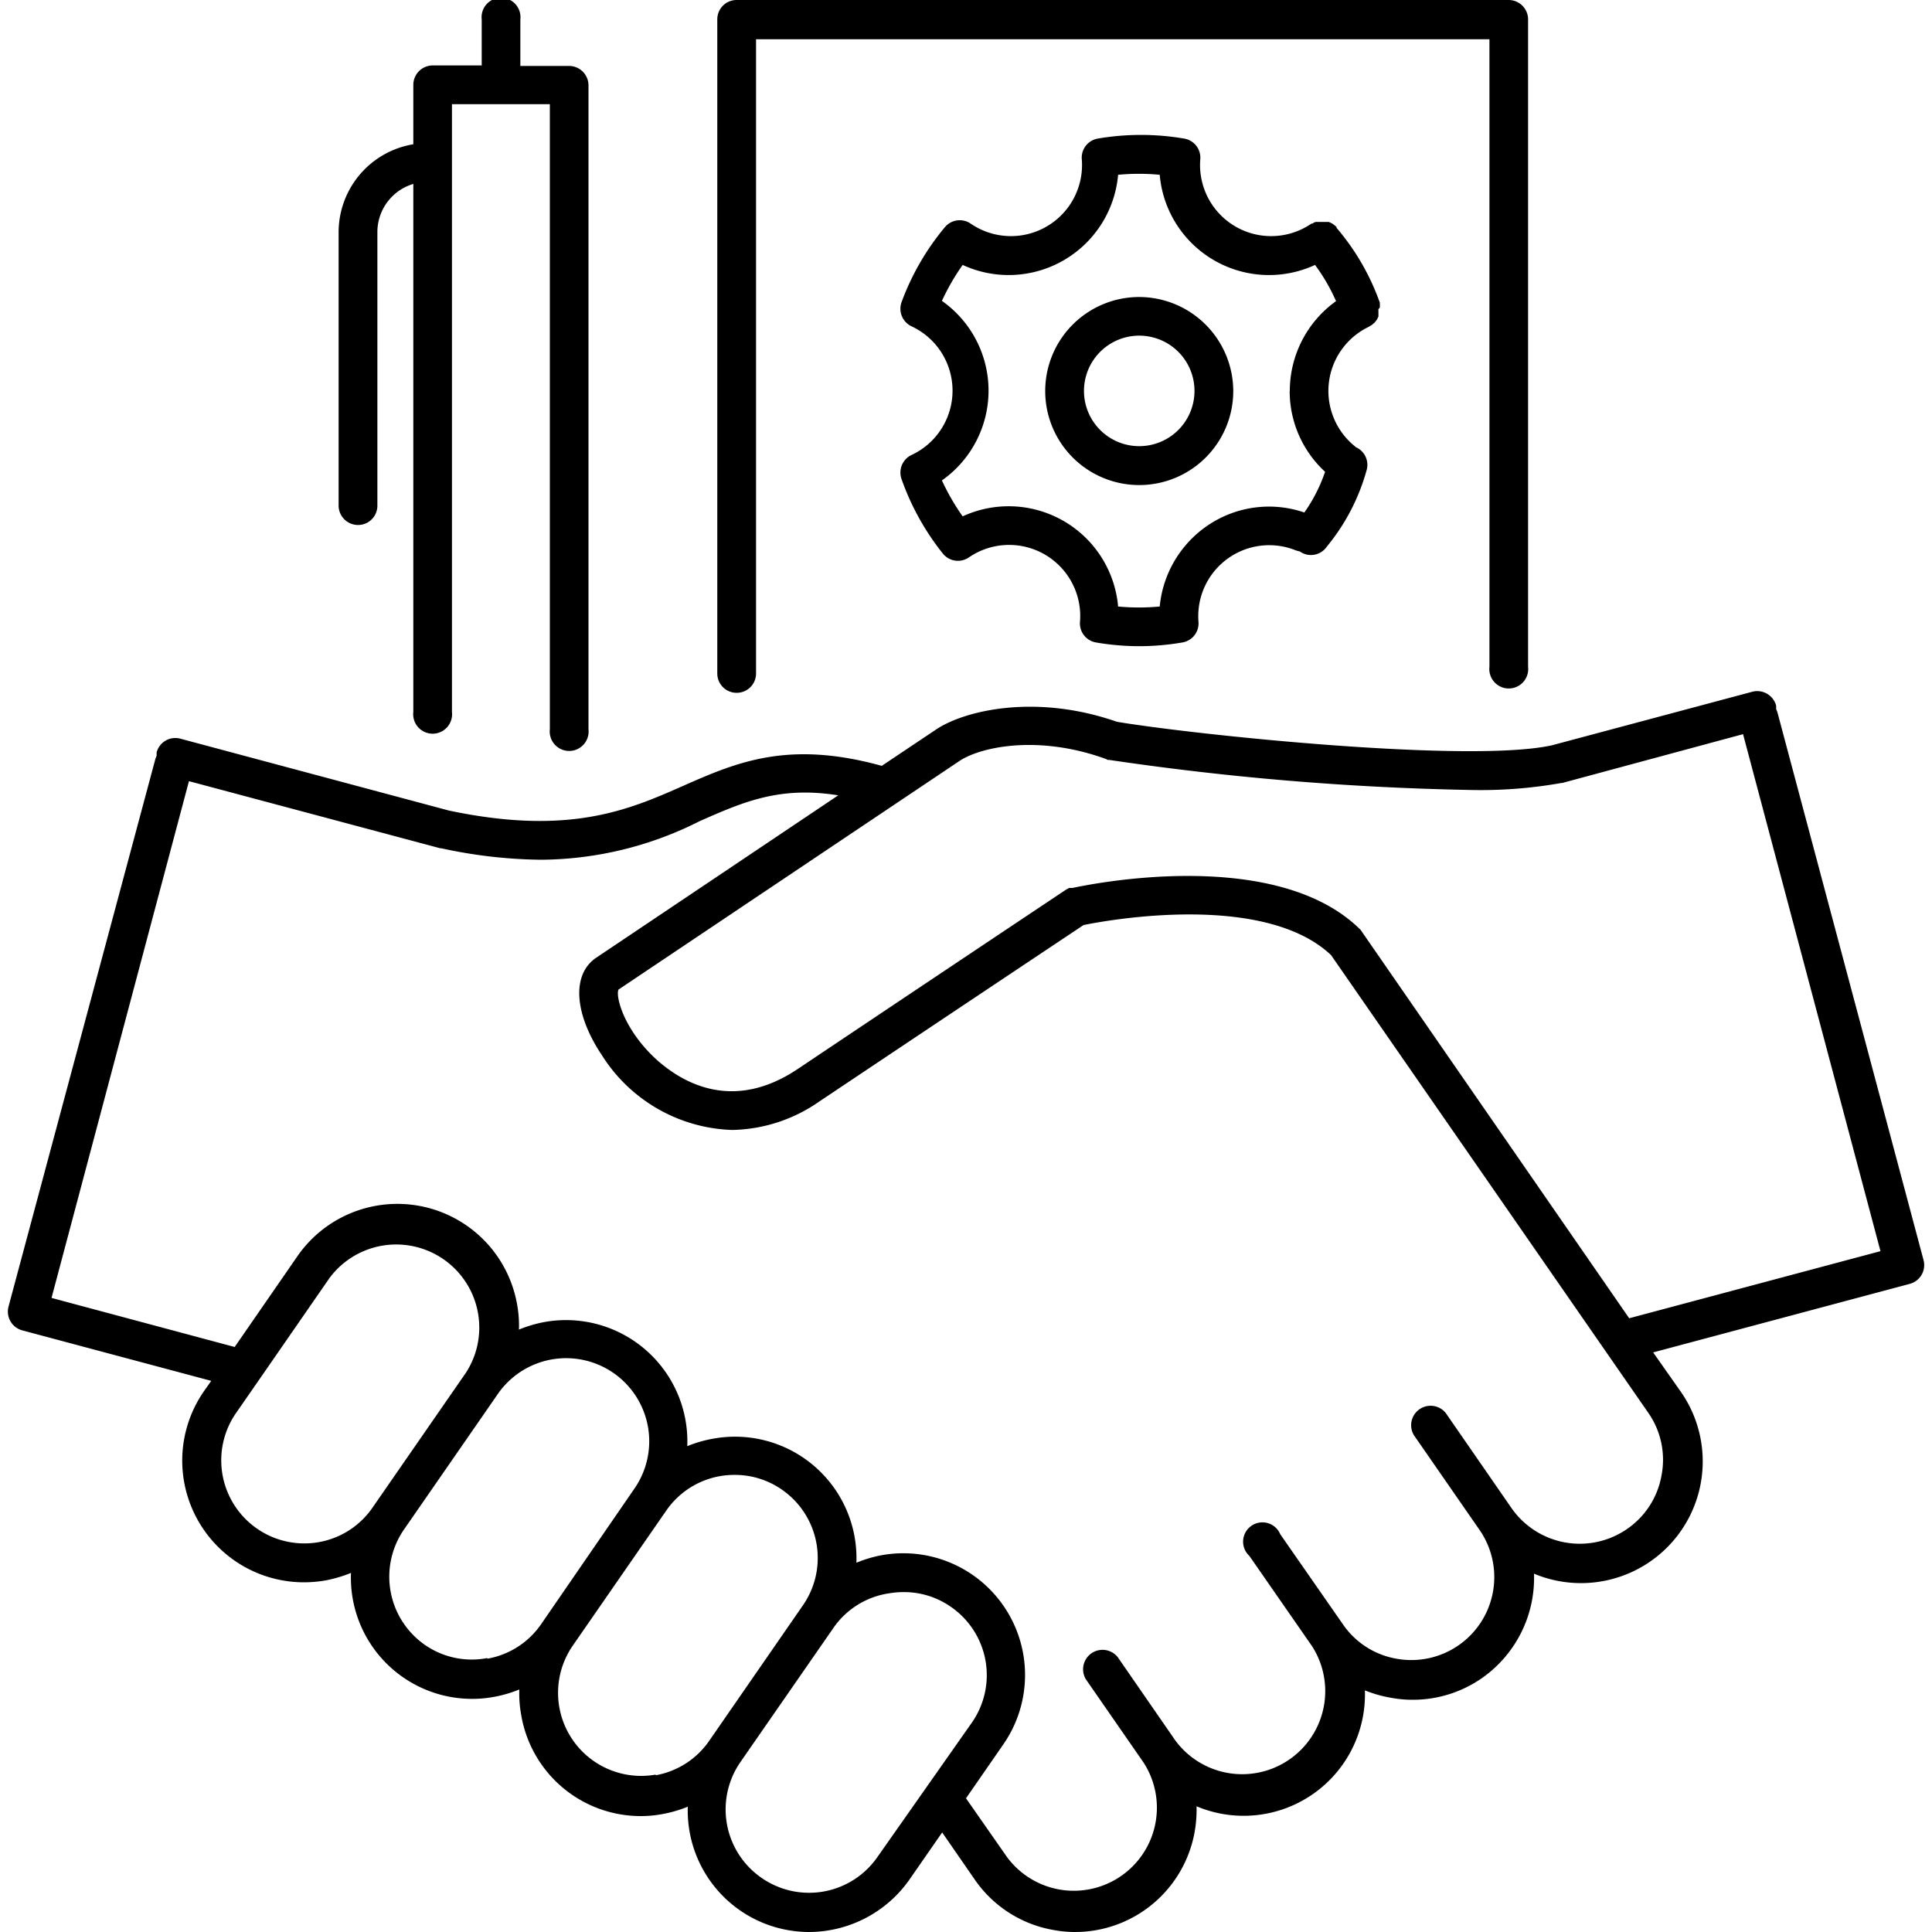
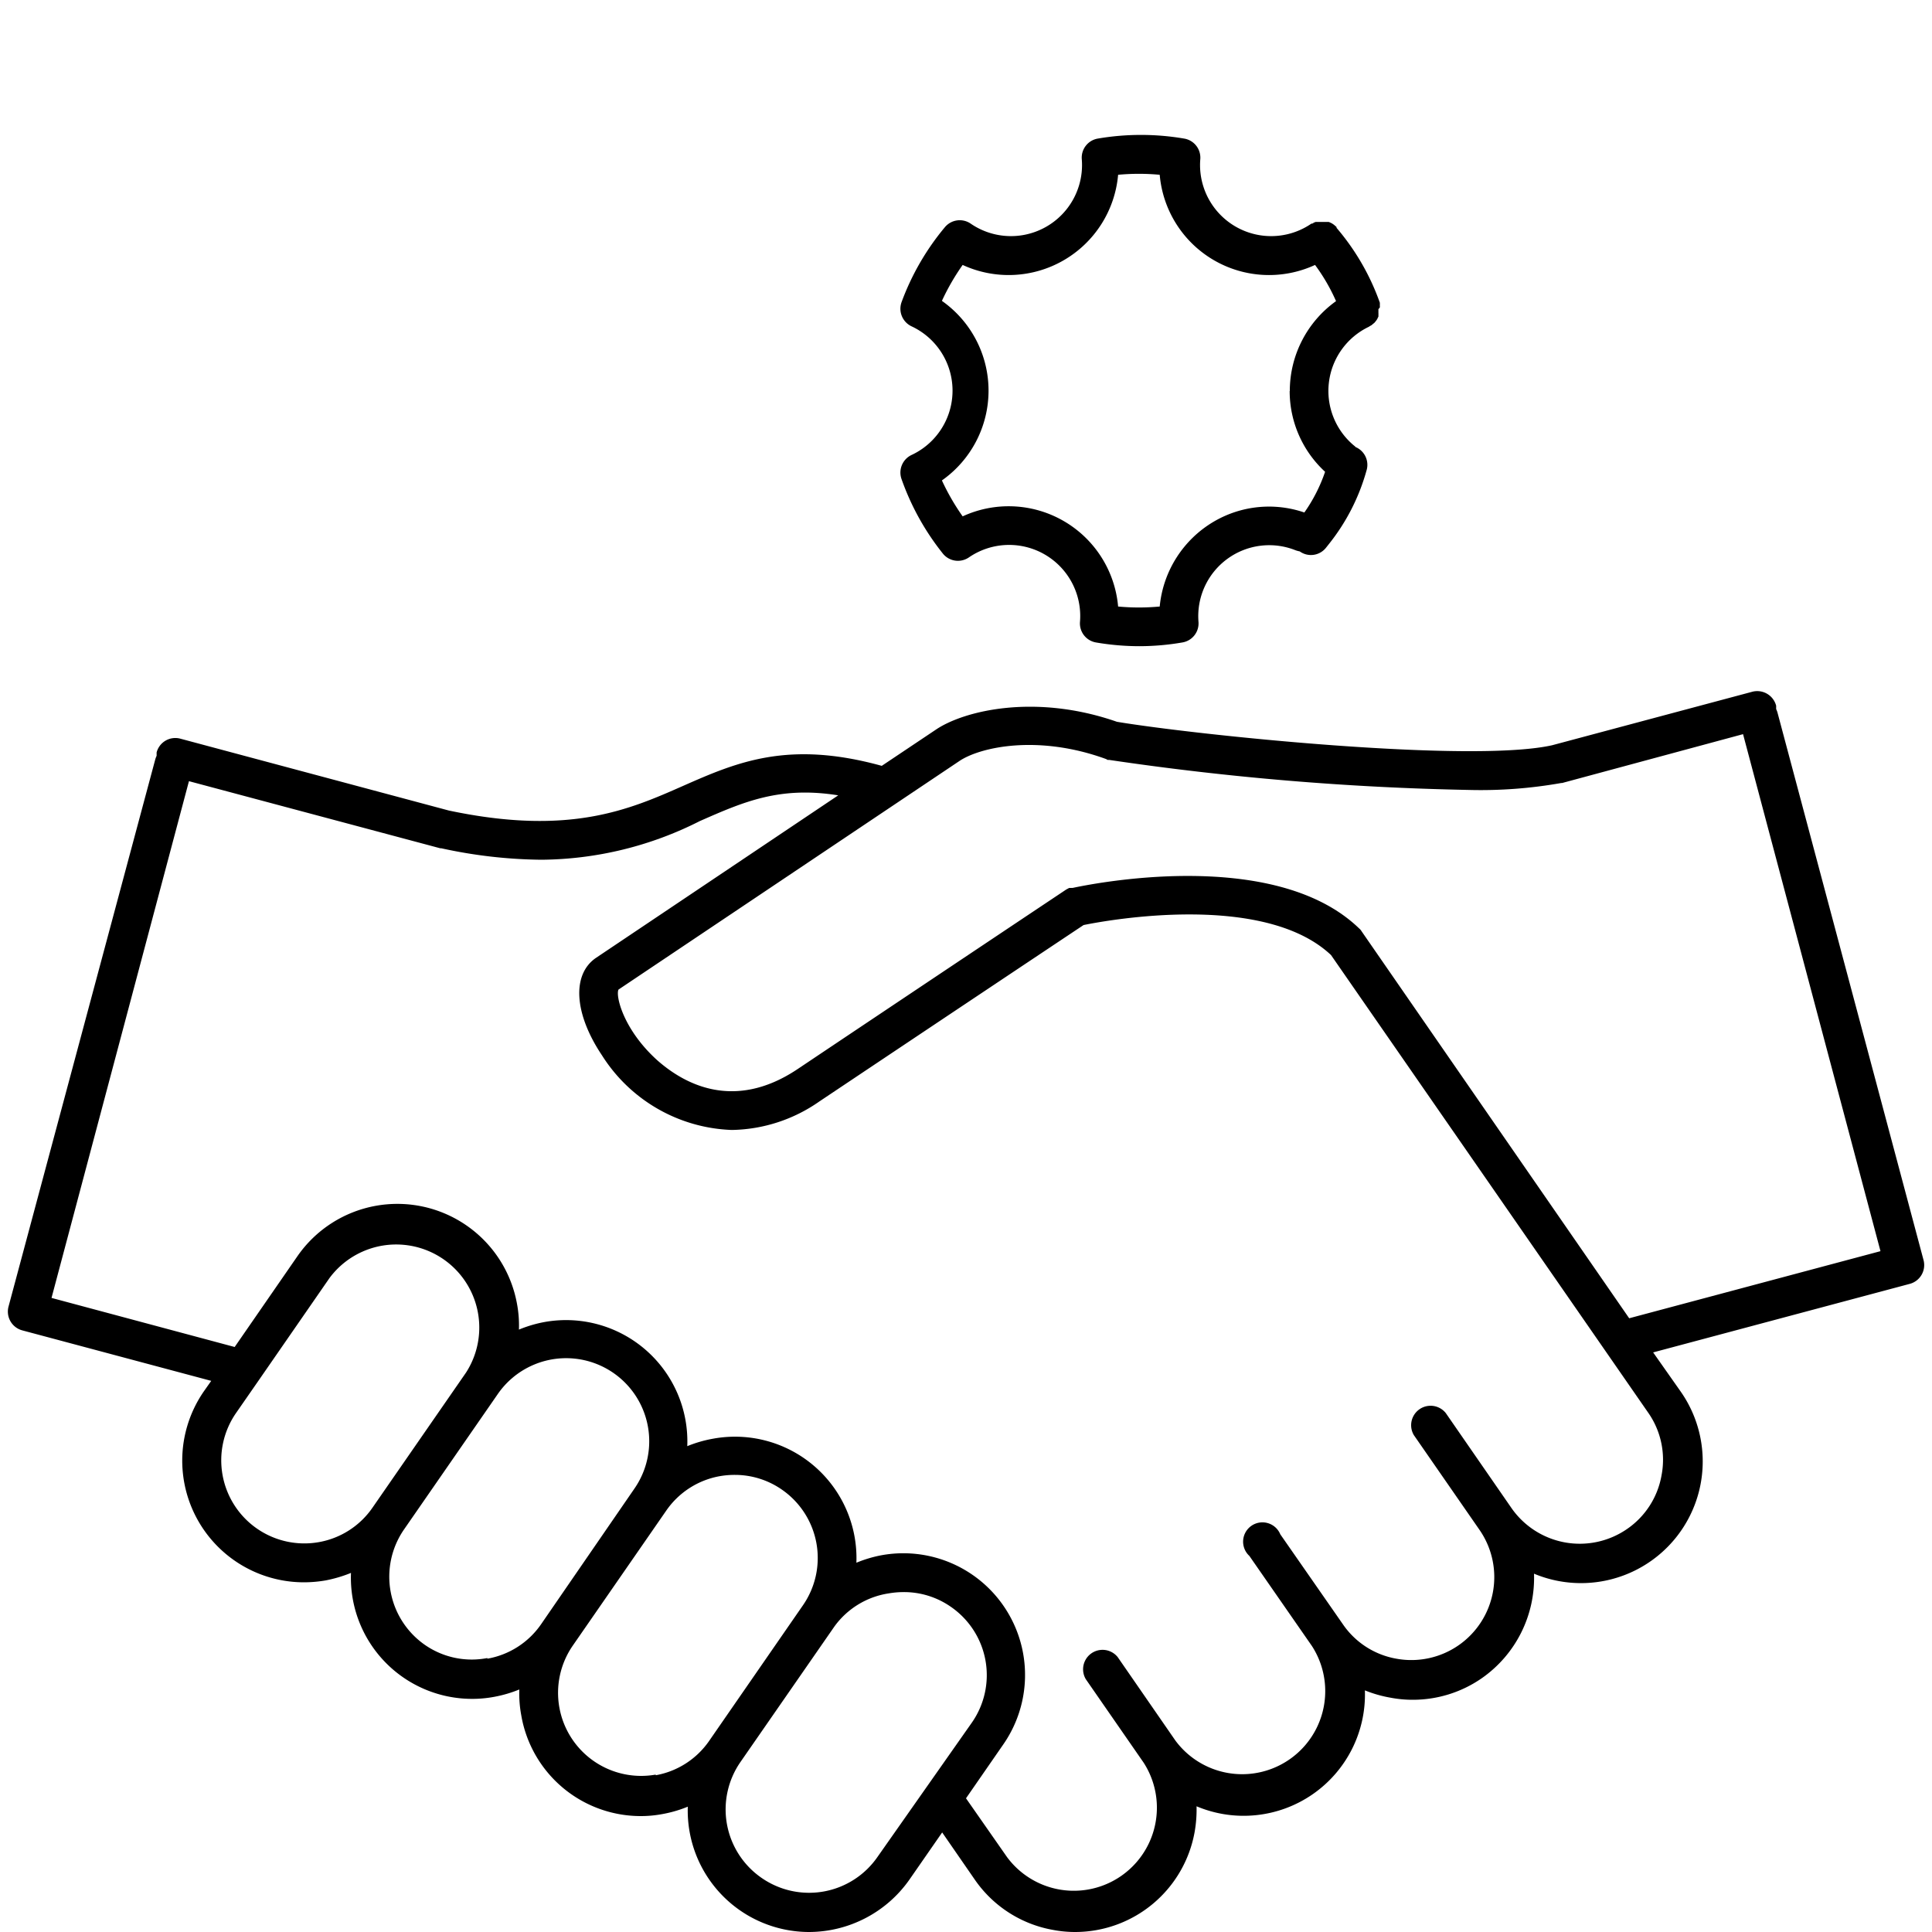
<svg xmlns="http://www.w3.org/2000/svg" viewBox="0 0 150 150">
  <path d="M149.34,97.82,138,55.31a2,2,0,0,0-.1-.26c0-.08,0-.17,0-.26A1.52,1.52,0,0,0,136,53.72l-15.49,4.14c-6.34,1.42-27.67-.8-33.79-1.82-6.31-2.2-11.8-.88-14,.57l-4.26,2.85c-7.24-2-11.22-.3-15.41,1.55s-8.82,3.9-18.2,1.92L14,57.35a1.5,1.5,0,0,0-1.84,1.07c0,.09,0,.18,0,.26a2,2,0,0,0-.1.26L.66,101.45a1.51,1.51,0,0,0,1.07,1.84l14.67,3.92-.57.81a9.45,9.45,0,0,0,7.75,14.83,10,10,0,0,0,1.72-.15,10.47,10.47,0,0,0,1.95-.58,9.41,9.41,0,0,0,9.4,9.78,9.28,9.28,0,0,0,1.73-.16,9.84,9.84,0,0,0,1.94-.57,9.17,9.17,0,0,0,.15,2A9.41,9.41,0,0,0,49.73,141a9.1,9.1,0,0,0,1.72-.16,9.74,9.74,0,0,0,1.95-.57A9.43,9.43,0,0,0,62.8,150a9.55,9.55,0,0,0,7.81-4.07l2.54-3.66,2.53,3.66a9.36,9.36,0,0,0,6.09,3.91,9.1,9.1,0,0,0,1.72.16,9.43,9.43,0,0,0,9.26-7.76,10,10,0,0,0,.15-2,9.42,9.42,0,0,0,13.07-9,9.74,9.74,0,0,0,2,.57,9.1,9.1,0,0,0,1.72.16,9.38,9.38,0,0,0,5.35-1.67,9.49,9.49,0,0,0,4.06-8.12A9.45,9.45,0,0,0,130.46,108l-2.11-3,19.92-5.32A1.51,1.51,0,0,0,149.34,97.82ZM24.76,119.73a6.45,6.45,0,0,1-6.45-10l1.79-2.58h0l5.48-7.92a6.45,6.45,0,0,1,10.6,7.34l-7.27,10.5A6.41,6.41,0,0,1,24.76,119.73Zm13.08,9a6.37,6.37,0,0,1-4.82-1,6.45,6.45,0,0,1-1.64-9l7.27-10.5a6.45,6.45,0,0,1,10.61,7.34L42,126.12A6.41,6.41,0,0,1,37.84,128.78Zm13.07,9.05a6.45,6.45,0,0,1-6.45-10l7.27-10.5a6.42,6.42,0,0,1,4.15-2.67,6.72,6.72,0,0,1,1.18-.1,6.38,6.38,0,0,1,3.64,1.14,6.45,6.45,0,0,1,1.63,9l-7.27,10.51A6.41,6.41,0,0,1,50.91,137.83Zm17.22,6.39a6.46,6.46,0,0,1-9,1.63,6.46,6.46,0,0,1-1.64-9l7.28-10.5A6.38,6.38,0,0,1,69,123.71a6.8,6.8,0,0,1,1.18-.1,6.35,6.35,0,0,1,3.64,1.14,6.44,6.44,0,0,1,1.63,9ZM129,114.55a6.38,6.38,0,0,1-2.66,4.15,6.46,6.46,0,0,1-9-1.63l-5.09-7.36a1.51,1.51,0,0,0-2.48,1.71l5.1,7.36a6.44,6.44,0,0,1-6.46,10,6.36,6.36,0,0,1-4.14-2.66l-4.87-7A1.5,1.5,0,1,0,97,120.8l4.86,7a6.45,6.45,0,0,1-10.6,7.34l-4.48-6.48a1.51,1.51,0,0,0-2.48,1.71l4.49,6.48a6.45,6.45,0,0,1-10.6,7.34L75,139.62l2.9-4.19a9.45,9.45,0,0,0-9.47-14.68,9.87,9.87,0,0,0-1.94.58,9.43,9.43,0,0,0-11.13-9.63,9.76,9.76,0,0,0-2,.58,9.42,9.42,0,0,0-11.13-9.63,9.87,9.87,0,0,0-1.94.58,9.17,9.17,0,0,0-.15-2A9.44,9.44,0,0,0,23.1,97.52l-4.88,7.06L4,100.77,14.67,60.65l19.51,5.21h.08a37.75,37.75,0,0,0,7.78.89,27.61,27.61,0,0,0,12.29-3c3.39-1.49,6.19-2.73,10.75-2L46.3,74.35c-1.92,1.28-1.74,4.34.44,7.59a12.43,12.43,0,0,0,10.08,5.79,12.17,12.17,0,0,0,6.79-2.21c9.51-6.36,18.91-12.63,20.52-13.7,1.9-.39,14-2.58,19.21,2.33L128,109.73A6.37,6.37,0,0,1,129,114.55ZM105.71,72.3a.82.82,0,0,0-.19-.22h0c-6.67-6.44-21.18-3.37-22.25-3.14h0a.32.32,0,0,0-.09,0l-.17,0-.15.08-.09.05S72.38,76,61.93,83c-5.08,3.4-9,1-10.91-.69-2.63-2.38-3.24-5-3-5.48L74.45,59.11C76.06,58,80.58,57,85.87,58.93L86,59l.12,0h0A219,219,0,0,0,114,61.33a35.8,35.8,0,0,0,7.23-.54h.06L135.33,57,146,97.14l-19.51,5.21Z" />
  <path d="M107.13,23.87a.68.68,0,0,0,0-.14,1.24,1.24,0,0,0,0-.16.19.19,0,0,0,0-.07,18.39,18.39,0,0,0-3.36-5.81l0-.06-.12-.11-.11-.09-.12-.08-.14-.07-.12-.05-.15,0-.13,0h-.29l-.15,0-.14,0-.15,0-.13.05-.13.08-.07,0a5.52,5.52,0,0,1-8.63-5,1.5,1.5,0,0,0-1.25-1.6,19.89,19.89,0,0,0-6.71,0,1.5,1.5,0,0,0-1.24,1.6,5.52,5.52,0,0,1-8.63,5,1.5,1.5,0,0,0-2,.28,19.64,19.64,0,0,0-3.36,5.81,1.51,1.51,0,0,0,.76,1.88,5.51,5.51,0,0,1,0,10,1.51,1.51,0,0,0-.76,1.88A19.77,19.77,0,0,0,73.22,43a1.5,1.5,0,0,0,2,.28,5.52,5.52,0,0,1,8.63,5,1.5,1.5,0,0,0,1.24,1.6,20,20,0,0,0,3.36.29,19.77,19.77,0,0,0,3.35-.29,1.5,1.5,0,0,0,1.25-1.6,5.51,5.51,0,0,1,7.53-5.56,2,2,0,0,0,.33.09,1.49,1.49,0,0,0,2.06-.31l.19-.24a16,16,0,0,0,2.93-5.71,1.5,1.5,0,0,0-.84-1.84.74.74,0,0,0-.13-.12,5.52,5.52,0,0,1,1.16-9.22l.07-.05.13-.07.12-.1.11-.09.1-.12a1,1,0,0,0,.08-.11.54.54,0,0,0,.07-.13l.06-.12a1.21,1.21,0,0,0,0-.14.7.7,0,0,0,0-.14l0-.15V24A.76.76,0,0,0,107.13,23.87Zm-7,6.49a8.51,8.51,0,0,0,2.75,6.27,12.49,12.49,0,0,1-1.61,3.16,8.46,8.46,0,0,0-7,.69,8.59,8.59,0,0,0-4.23,6.61,17.43,17.43,0,0,1-3.23,0,8.53,8.53,0,0,0-12.07-7,17.57,17.57,0,0,1-1.61-2.79,8.52,8.52,0,0,0,0-13.94,17.57,17.57,0,0,1,1.61-2.79,8.53,8.53,0,0,0,12.07-7,17.43,17.43,0,0,1,3.23,0,8.52,8.52,0,0,0,12.06,7,14.59,14.59,0,0,1,1.63,2.81A8.58,8.58,0,0,0,100.14,30.36Z" />
-   <path d="M88.46,23.06a7.3,7.3,0,1,0,7.29,7.3A7.32,7.32,0,0,0,88.46,23.06Zm0,11.58a4.29,4.29,0,1,1,4.28-4.28A4.29,4.29,0,0,1,88.46,34.64Z" />
-   <path d="M57.2,53.79a1.5,1.5,0,0,0,1.5-1.5V3.05h56.94V51.77a1.51,1.51,0,1,0,3,0V1.54A1.51,1.51,0,0,0,117.14,0H57.2a1.5,1.5,0,0,0-1.51,1.5V52.29A1.5,1.5,0,0,0,57.2,53.79Z" />
-   <path d="M27.8,40.76a1.5,1.5,0,0,0,1.5-1.5V18a3.9,3.9,0,0,1,2.79-3.72v41a1.51,1.51,0,1,0,3,0V8.09h7.6V56.62a1.51,1.51,0,1,0,3,0v-50a1.51,1.51,0,0,0-1.51-1.5H40.4V1.51a1.51,1.51,0,1,0-3,0V5.08H33.6a1.51,1.51,0,0,0-1.51,1.5V11.2A6.93,6.93,0,0,0,26.29,18V39.26A1.51,1.51,0,0,0,27.8,40.76Z" />
</svg>